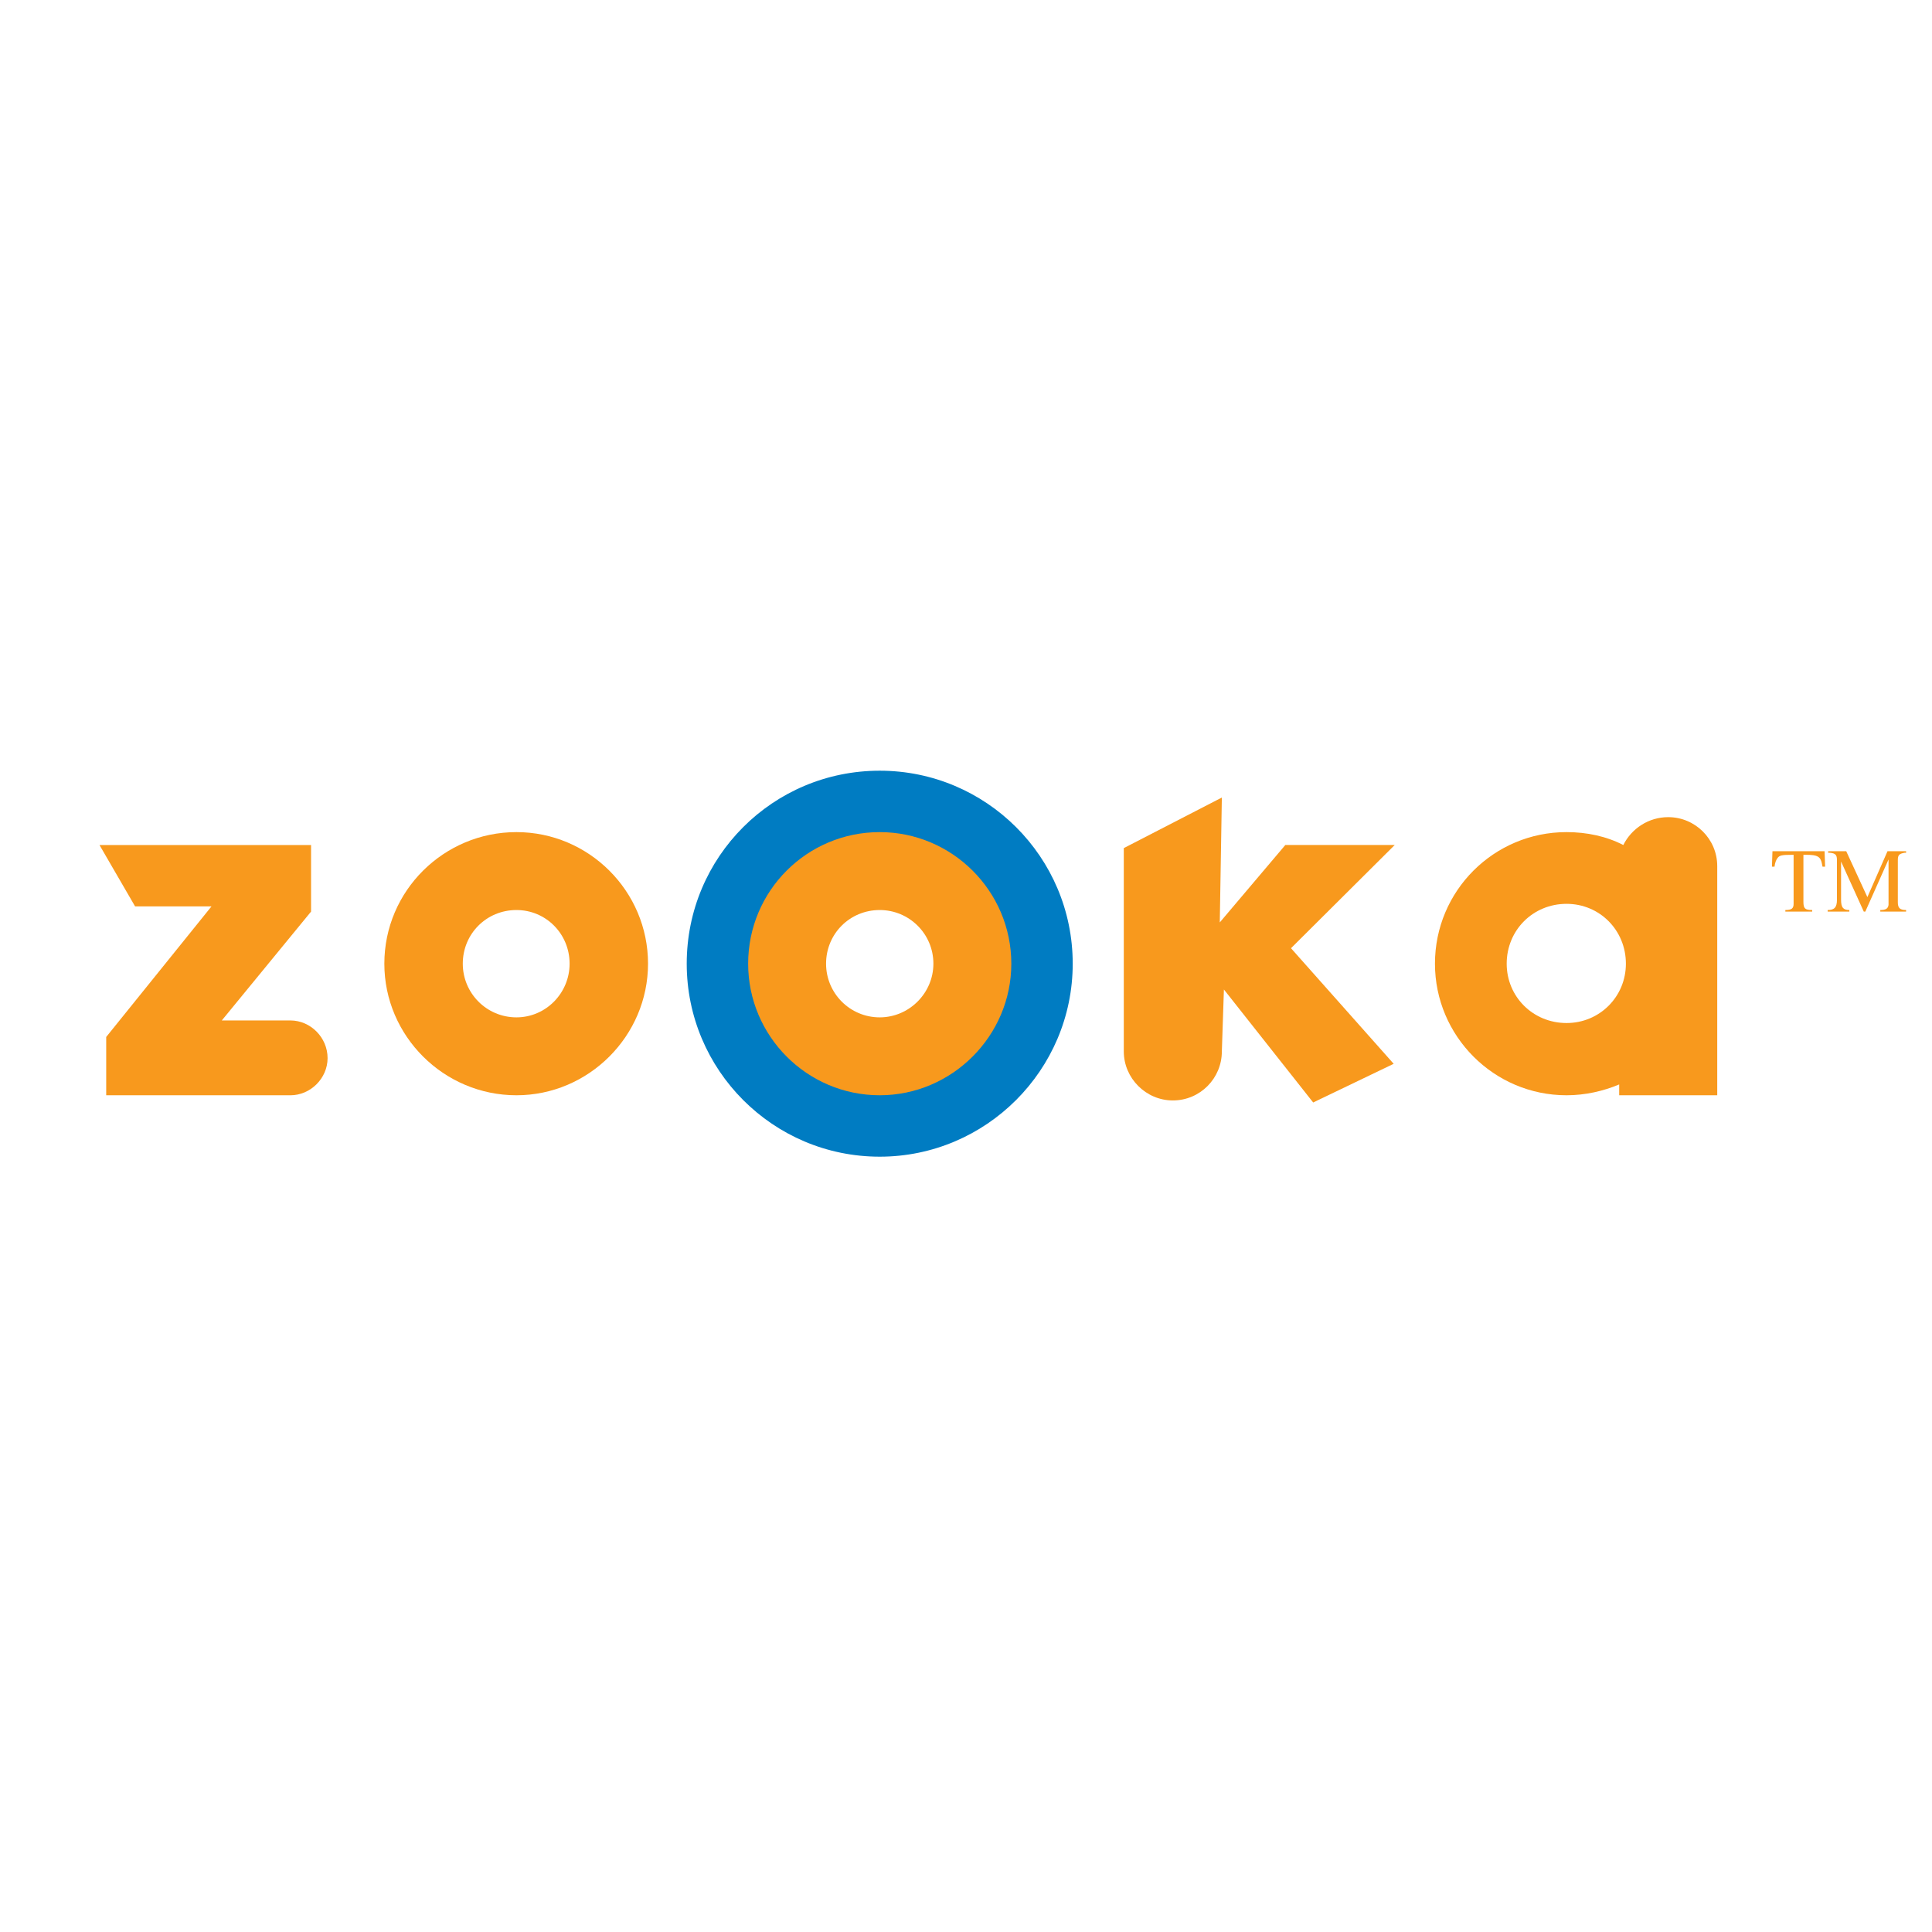
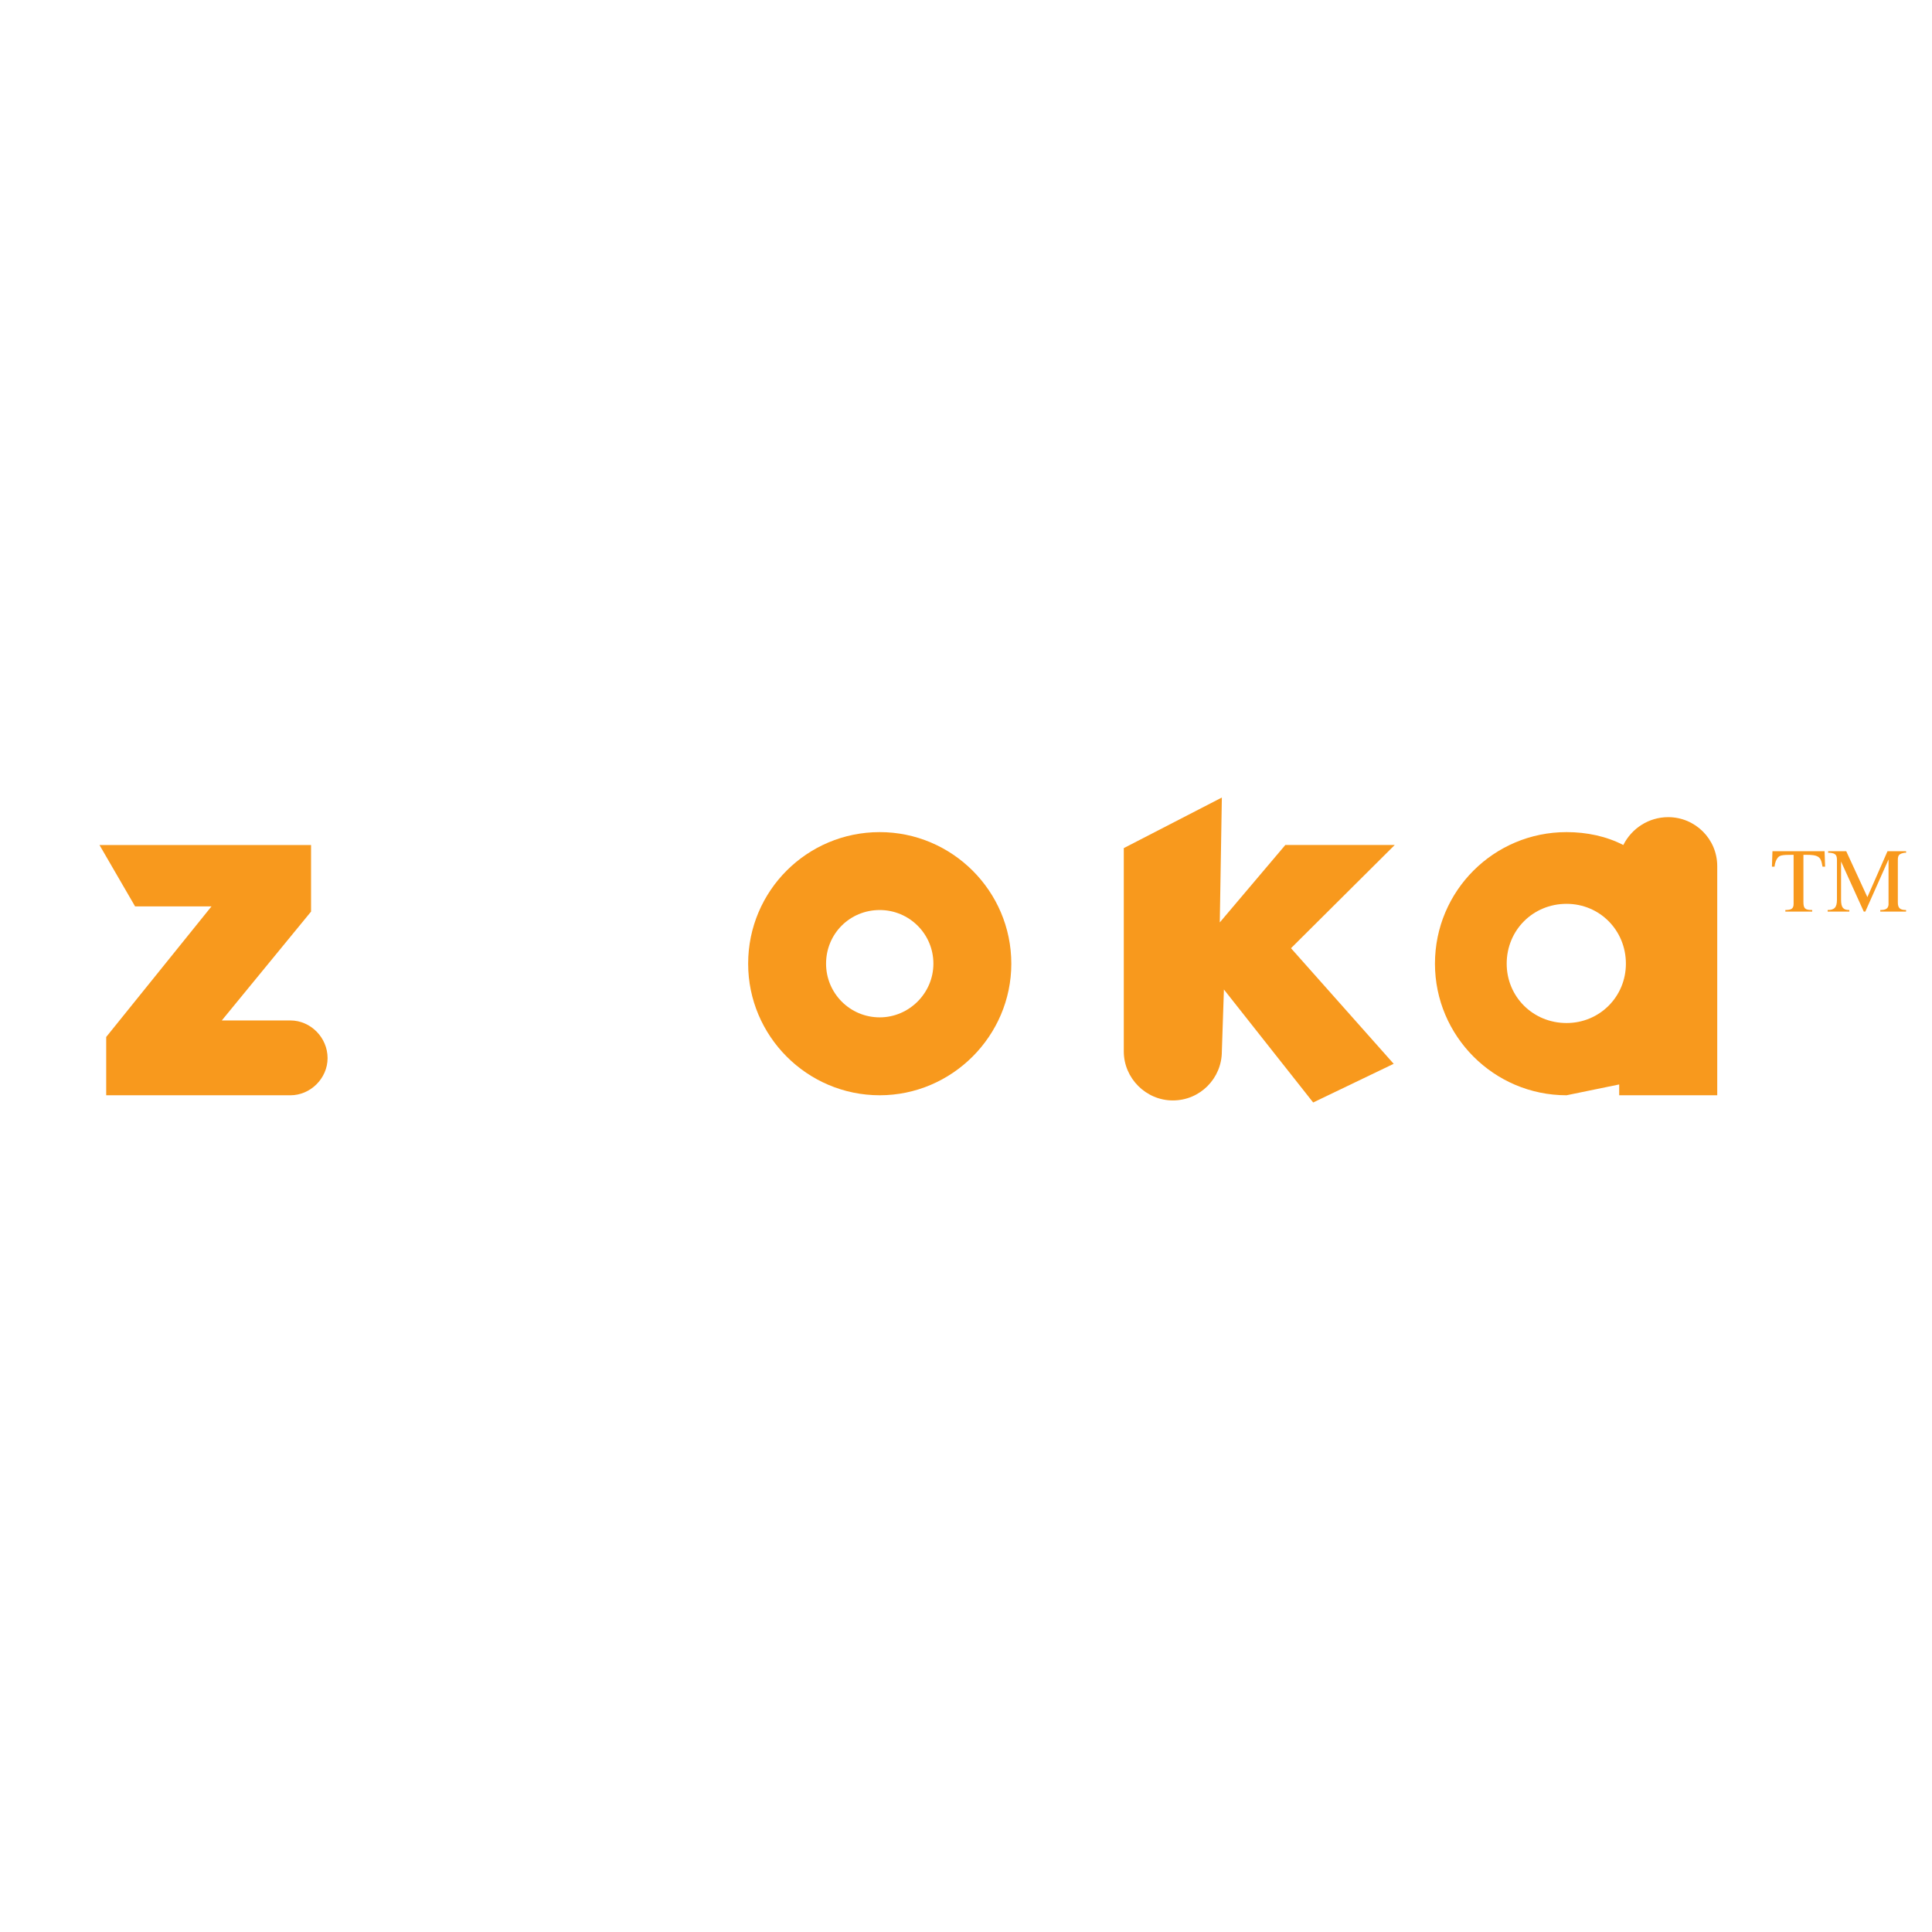
<svg xmlns="http://www.w3.org/2000/svg" version="1.0" id="Layer_1" x="0px" y="0px" width="192.756px" height="192.756px" viewBox="0 0 192.756 192.756" enable-background="new 0 0 192.756 192.756" xml:space="preserve">
  <g>
    <polygon fill-rule="evenodd" clip-rule="evenodd" fill="#FFFFFF" points="0,0 192.756,0 192.756,192.756 0,192.756 0,0  " />
    <path fill-rule="evenodd" clip-rule="evenodd" fill="#F8991D" d="M10.596,103.459l10.503-13.026h-7.62l-3.553-6.126h21.109v6.642   l-8.907,10.862h6.847c2.008,0,3.708,1.699,3.708,3.76c0,2.008-1.699,3.705-3.708,3.705H10.596V103.459L10.596,103.459z" />
-     <path fill-rule="evenodd" clip-rule="evenodd" fill="#F8991D" d="M51.526,101.502c-2.986,0-5.354-2.42-5.354-5.354   c0-2.986,2.368-5.354,5.354-5.354c2.935,0,5.303,2.368,5.303,5.354C56.829,99.082,54.461,101.502,51.526,101.502L51.526,101.502z    M38.346,96.148c0,7.208,5.92,13.127,13.18,13.127c7.208,0,13.128-5.92,13.128-13.127c0-7.259-5.921-13.128-13.128-13.128   C44.267,83.02,38.346,88.889,38.346,96.148L38.346,96.148z" />
    <path fill-rule="evenodd" clip-rule="evenodd" fill="#F8991D" d="M121.904,79.57l-0.206,12.459l6.539-7.723h10.914l-10.348,10.297   l10.245,11.533l-8.032,3.859l-8.906-11.273l-0.206,6.178c0,2.678-2.162,4.891-4.891,4.891c-2.678,0-4.892-2.213-4.892-4.891V84.616   L121.904,79.57L121.904,79.57z" />
-     <path fill-rule="evenodd" clip-rule="evenodd" fill="#F8991D" d="M156.295,102.068c-3.346,0-5.972-2.625-5.972-5.92   c0-3.346,2.626-5.972,5.972-5.972c3.296,0,5.921,2.626,5.921,5.972C162.216,99.443,159.591,102.068,156.295,102.068   L156.295,102.068z M161.547,108.195v1.08h9.782V86.418c0-2.729-2.214-4.891-4.892-4.891c-1.956,0-3.654,1.133-4.479,2.78   c-1.699-0.875-3.655-1.287-5.664-1.287c-7.259,0-13.128,5.869-13.128,13.128c0,7.208,5.869,13.127,13.128,13.127   C158.148,109.275,159.95,108.865,161.547,108.195L161.547,108.195z" />
-     <path fill-rule="evenodd" clip-rule="evenodd" fill="#007CC2" d="M107.025,96.148c0,10.606-8.649,19.254-19.255,19.254   c-10.657,0-19.255-8.648-19.255-19.254c0-10.657,8.598-19.255,19.255-19.255C98.376,76.893,107.025,85.491,107.025,96.148   L107.025,96.148z" />
+     <path fill-rule="evenodd" clip-rule="evenodd" fill="#F8991D" d="M156.295,102.068c-3.346,0-5.972-2.625-5.972-5.92   c0-3.346,2.626-5.972,5.972-5.972c3.296,0,5.921,2.626,5.921,5.972C162.216,99.443,159.591,102.068,156.295,102.068   L156.295,102.068z M161.547,108.195v1.08h9.782V86.418c0-2.729-2.214-4.891-4.892-4.891c-1.956,0-3.654,1.133-4.479,2.78   c-1.699-0.875-3.655-1.287-5.664-1.287c-7.259,0-13.128,5.869-13.128,13.128c0,7.208,5.869,13.127,13.128,13.127   L161.547,108.195z" />
    <path fill-rule="evenodd" clip-rule="evenodd" fill="#F8991D" d="M74.643,96.148c0,7.208,5.868,13.127,13.127,13.127   c7.208,0,13.129-5.92,13.129-13.127c0-7.259-5.921-13.128-13.129-13.128C80.511,83.02,74.643,88.889,74.643,96.148L74.643,96.148z" />
    <path fill-rule="evenodd" clip-rule="evenodd" fill="#FFFFFF" d="M87.771,101.502c-2.986,0-5.354-2.42-5.354-5.354   c0-2.986,2.369-5.354,5.354-5.354c2.934,0,5.354,2.368,5.354,5.354C93.125,99.082,90.705,101.502,87.771,101.502L87.771,101.502z" />
    <path fill-rule="evenodd" clip-rule="evenodd" fill="#F8991D" d="M176.838,84.925l-0.052,1.545h0.257   c0.052-0.413,0.155-0.67,0.31-0.876c0.206-0.257,0.411-0.309,1.493-0.309h0.103v4.891c0,0.463-0.206,0.618-0.823,0.618v0.154h2.677   v-0.154c-0.721,0-0.875-0.155-0.875-0.824v-4.685h0.258c0.669,0,0.927,0.052,1.132,0.155c0.309,0.154,0.412,0.411,0.516,1.03h0.257   l-0.052-1.545H176.838L176.838,84.925z" />
    <path fill-rule="evenodd" clip-rule="evenodd" fill="#F8991D" d="M182.397,84.925v0.154h0.154c0.566,0.051,0.722,0.206,0.722,0.721   v3.964c0,0.772-0.258,1.03-0.927,1.03v0.154h2.162v-0.154c-0.618,0-0.824-0.258-0.824-1.03v-3.81l2.266,4.994h0.154l2.316-5.2   v4.325v0.103v0.103c-0.051,0.36-0.257,0.515-0.823,0.515v0.154h2.574v-0.154c-0.617,0-0.823-0.206-0.823-0.772V85.8   c0-0.515,0.154-0.618,0.669-0.721h0.154v-0.154h-1.854l-2.008,4.582l-2.11-4.582H182.397L182.397,84.925z" />
  </g>
</svg>